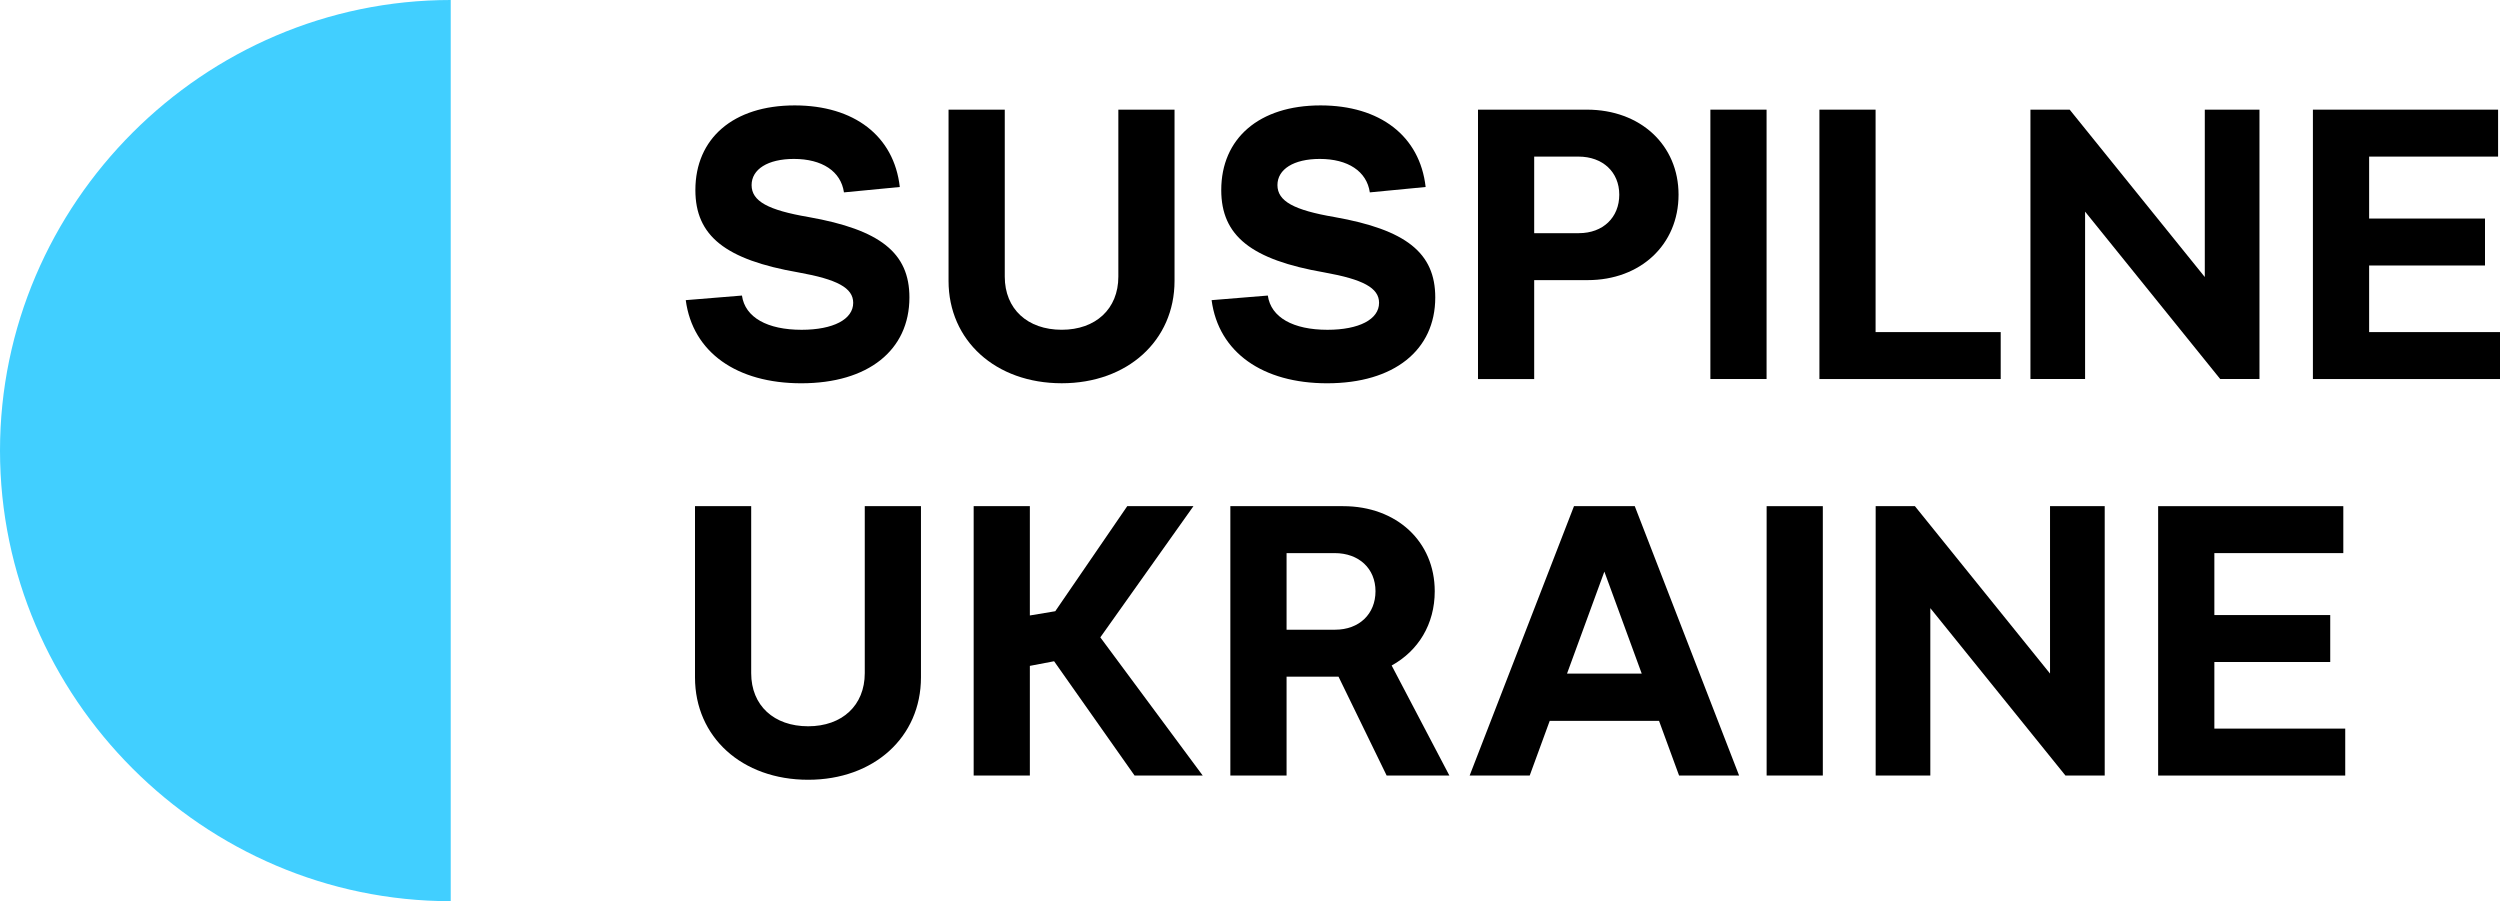
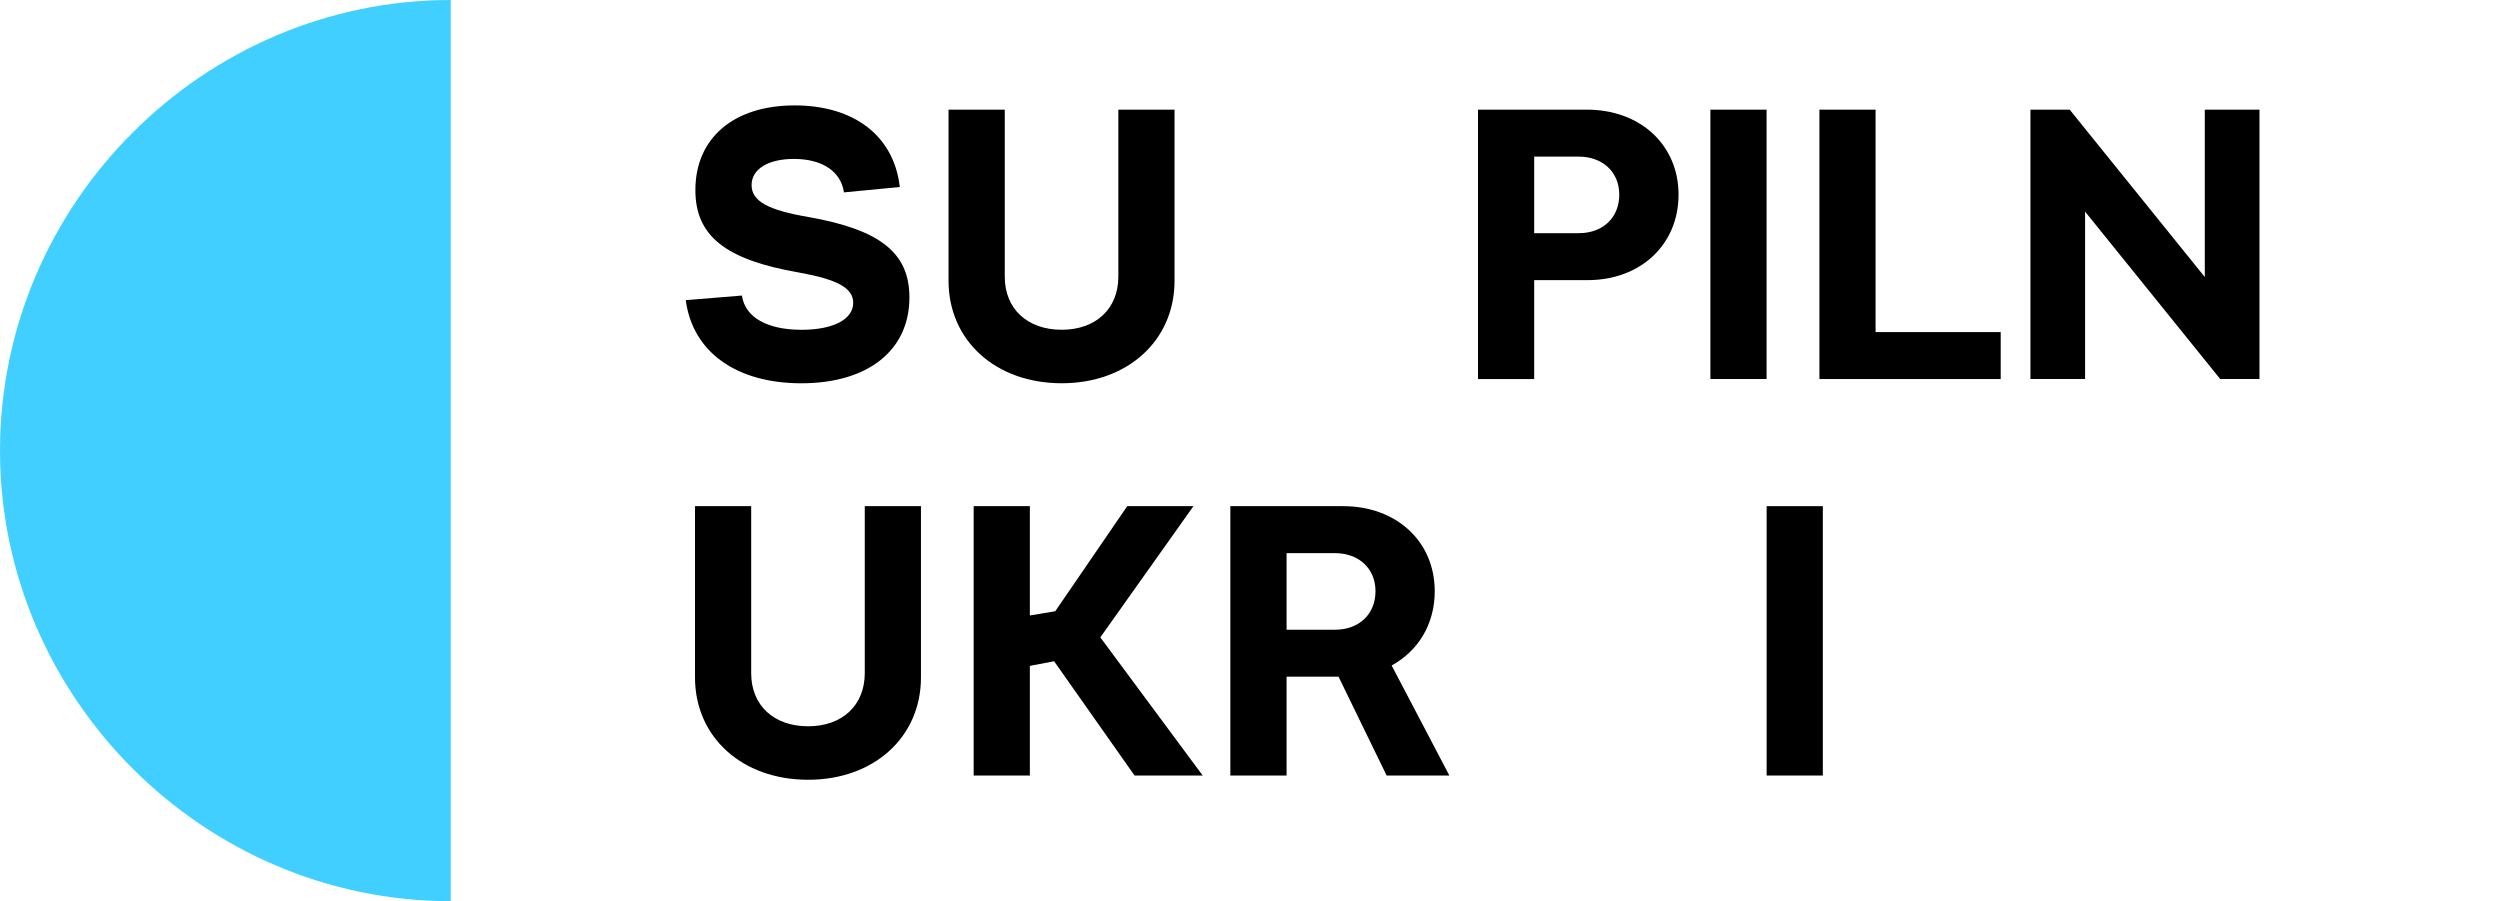
<svg xmlns="http://www.w3.org/2000/svg" width="86" height="31" viewBox="0 0 86 31" fill="none">
  <path class="hover" d="M15.505 15.5V31.001C6.999 31 0 24.003 0 15.5C0 6.997 6.999 0 15.505 0V15.5Z" fill="#41cfff" />
  <path d="M29.35 10.417C29.35 9.901 28.794 9.61 27.47 9.372C24.954 8.935 23.921 8.114 23.921 6.539C23.921 4.765 25.219 3.626 27.337 3.626C29.377 3.626 30.754 4.672 30.953 6.433L29.032 6.618C28.927 5.89 28.278 5.467 27.311 5.467C26.41 5.467 25.855 5.824 25.855 6.367C25.855 6.923 26.424 7.228 27.814 7.466C30.277 7.902 31.284 8.697 31.284 10.232C31.284 12.046 29.867 13.185 27.563 13.185C25.351 13.185 23.828 12.126 23.59 10.325L25.523 10.167C25.629 10.921 26.398 11.345 27.576 11.345C28.662 11.344 29.35 10.987 29.35 10.417Z" fill="black" />
  <path d="M38.47 3.772H40.404V9.662C40.404 11.714 38.788 13.184 36.524 13.184C34.246 13.184 32.63 11.714 32.63 9.662V3.772H34.564V9.517C34.564 10.629 35.345 11.344 36.524 11.344C37.689 11.344 38.471 10.629 38.471 9.517V3.772H38.47Z" fill="black" />
-   <path d="M47.44 10.417C47.44 9.901 46.883 9.61 45.56 9.372C43.043 8.935 42.011 8.114 42.011 6.539C42.011 4.765 43.308 3.626 45.427 3.626C47.466 3.626 48.843 4.672 49.042 6.433L47.122 6.618C47.016 5.89 46.367 5.467 45.401 5.467C44.5 5.467 43.944 5.824 43.944 6.367C43.944 6.923 44.514 7.228 45.904 7.466C48.367 7.902 49.373 8.697 49.373 10.232C49.373 12.046 47.956 13.185 45.652 13.185C43.441 13.185 41.918 12.126 41.679 10.325L43.613 10.167C43.719 10.921 44.487 11.345 45.666 11.345C46.751 11.344 47.44 10.987 47.44 10.417Z" fill="black" />
  <path d="M50.843 3.772H54.59C56.431 3.772 57.742 4.99 57.742 6.697C57.742 8.418 56.431 9.636 54.617 9.636H52.776V13.039H50.843V3.772ZM52.776 5.387V8.021H54.313C55.147 8.021 55.703 7.478 55.703 6.697C55.703 5.917 55.133 5.387 54.3 5.387H52.776Z" fill="black" />
  <path d="M58.837 3.772H60.77V13.038H58.837V3.772Z" fill="black" />
  <path d="M62.587 3.772H64.52V11.424H68.824V13.039H62.588V3.772H62.587Z" fill="black" />
  <path d="M69.846 3.772H71.197L75.845 9.53V3.772H77.726V13.038H76.375L71.727 7.28V13.038H69.847V3.772H69.846Z" fill="black" />
-   <path d="M79.564 3.772H85.934V5.387H81.498V7.518H85.484V9.133H81.498V11.424H86V13.039H79.564V3.772Z" fill="black" />
  <path d="M29.747 17.412H31.681V23.303C31.681 25.355 30.065 26.824 27.801 26.824C25.523 26.824 23.908 25.355 23.908 23.303V17.412H25.841V23.157C25.841 24.269 26.622 24.984 27.801 24.984C28.966 24.984 29.748 24.269 29.748 23.157V17.412H29.747Z" fill="black" />
  <path d="M36.261 22.747L35.427 22.906V26.678H33.494V17.412H35.427V21.172L36.301 21.026L38.778 17.411H41.055L37.851 21.925L41.373 26.678H39.029L36.261 22.747Z" fill="black" />
  <path d="M42.324 17.412H46.204C48.044 17.412 49.355 18.63 49.355 20.338C49.355 21.476 48.786 22.39 47.873 22.893L49.859 26.679H47.701L46.045 23.277H44.258V26.679H42.324V17.412ZM44.258 19.027V21.662H45.926C46.76 21.662 47.317 21.119 47.317 20.338C47.317 19.557 46.747 19.027 45.913 19.027H44.258Z" fill="black" />
-   <path d="M56.236 17.412L59.825 26.678H57.76L57.071 24.798H53.31L52.622 26.678H50.556L54.145 17.412H56.236ZM56.475 23.171L55.19 19.663L53.906 23.171H56.475Z" fill="black" />
  <path d="M60.772 17.412H62.705V26.678H60.772V17.412Z" fill="black" />
-   <path d="M64.522 17.412H65.873L70.521 23.171V17.412H72.402V26.678H71.051L66.403 20.92V26.678H64.523V17.412H64.522Z" fill="black" />
-   <path d="M74.24 17.412H80.61V19.027H76.174V21.158H80.16V22.773H76.174V25.064H80.676V26.679H74.24V17.412Z" fill="black" />
</svg>